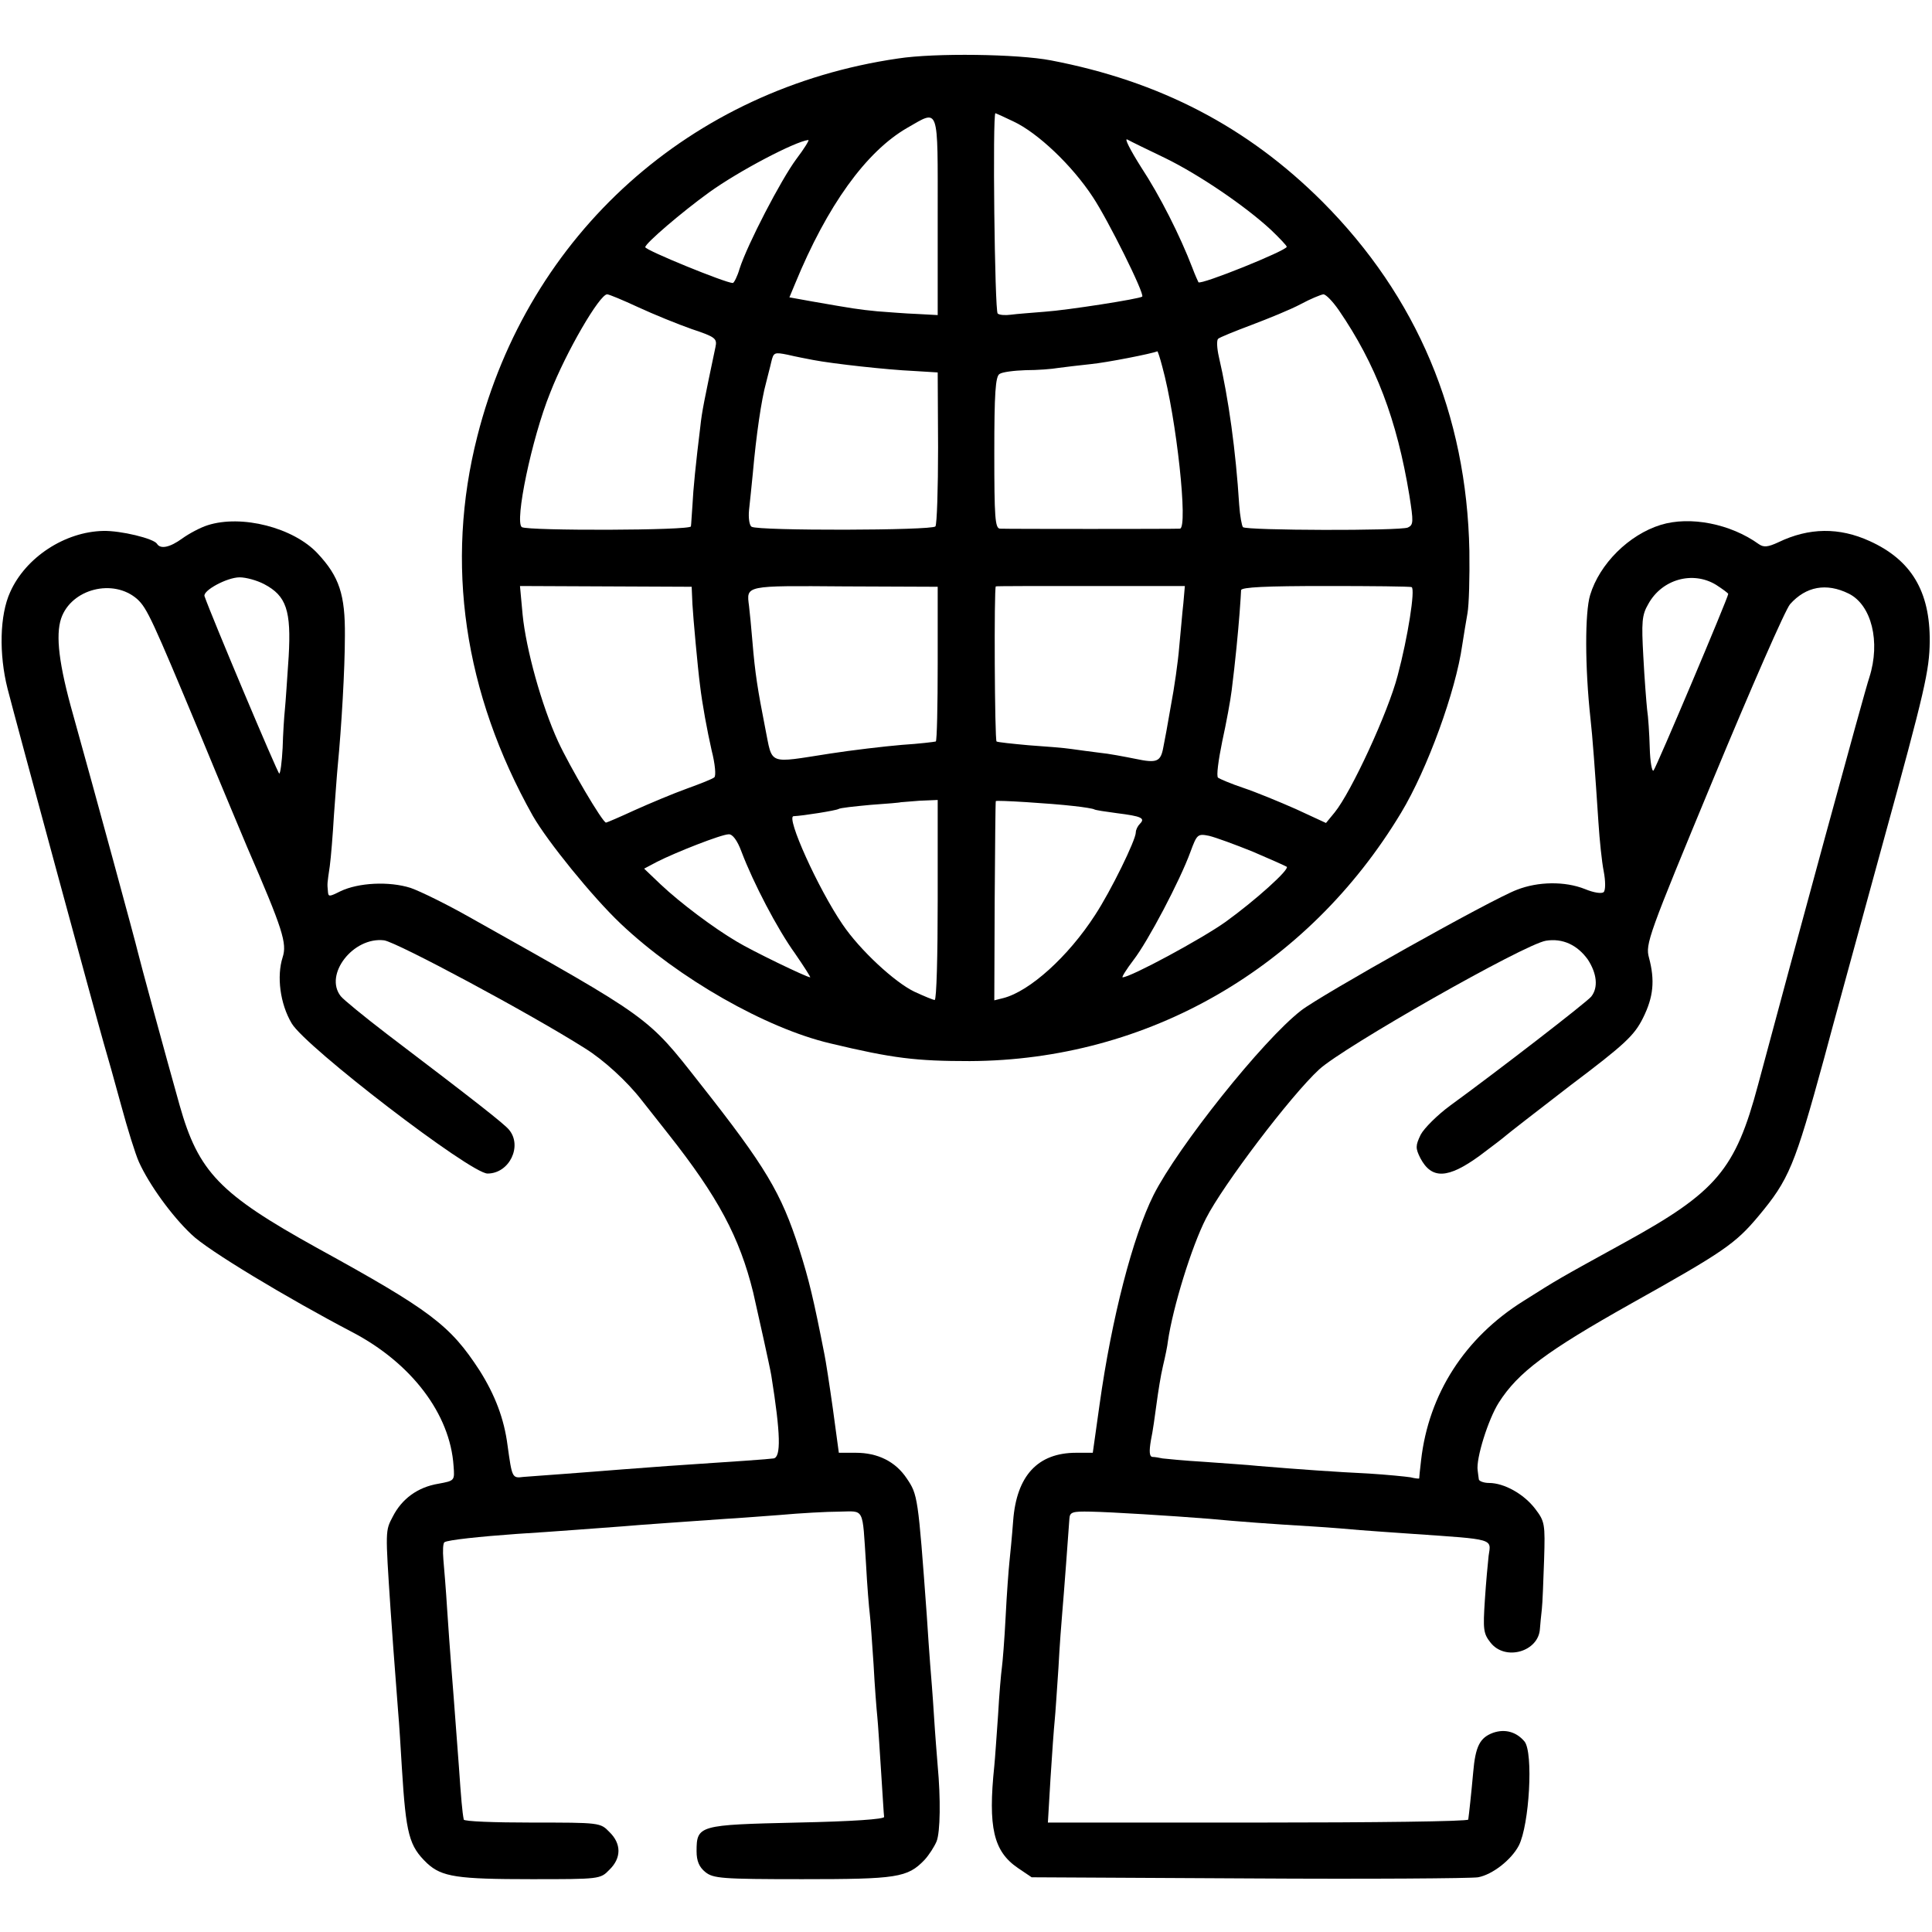
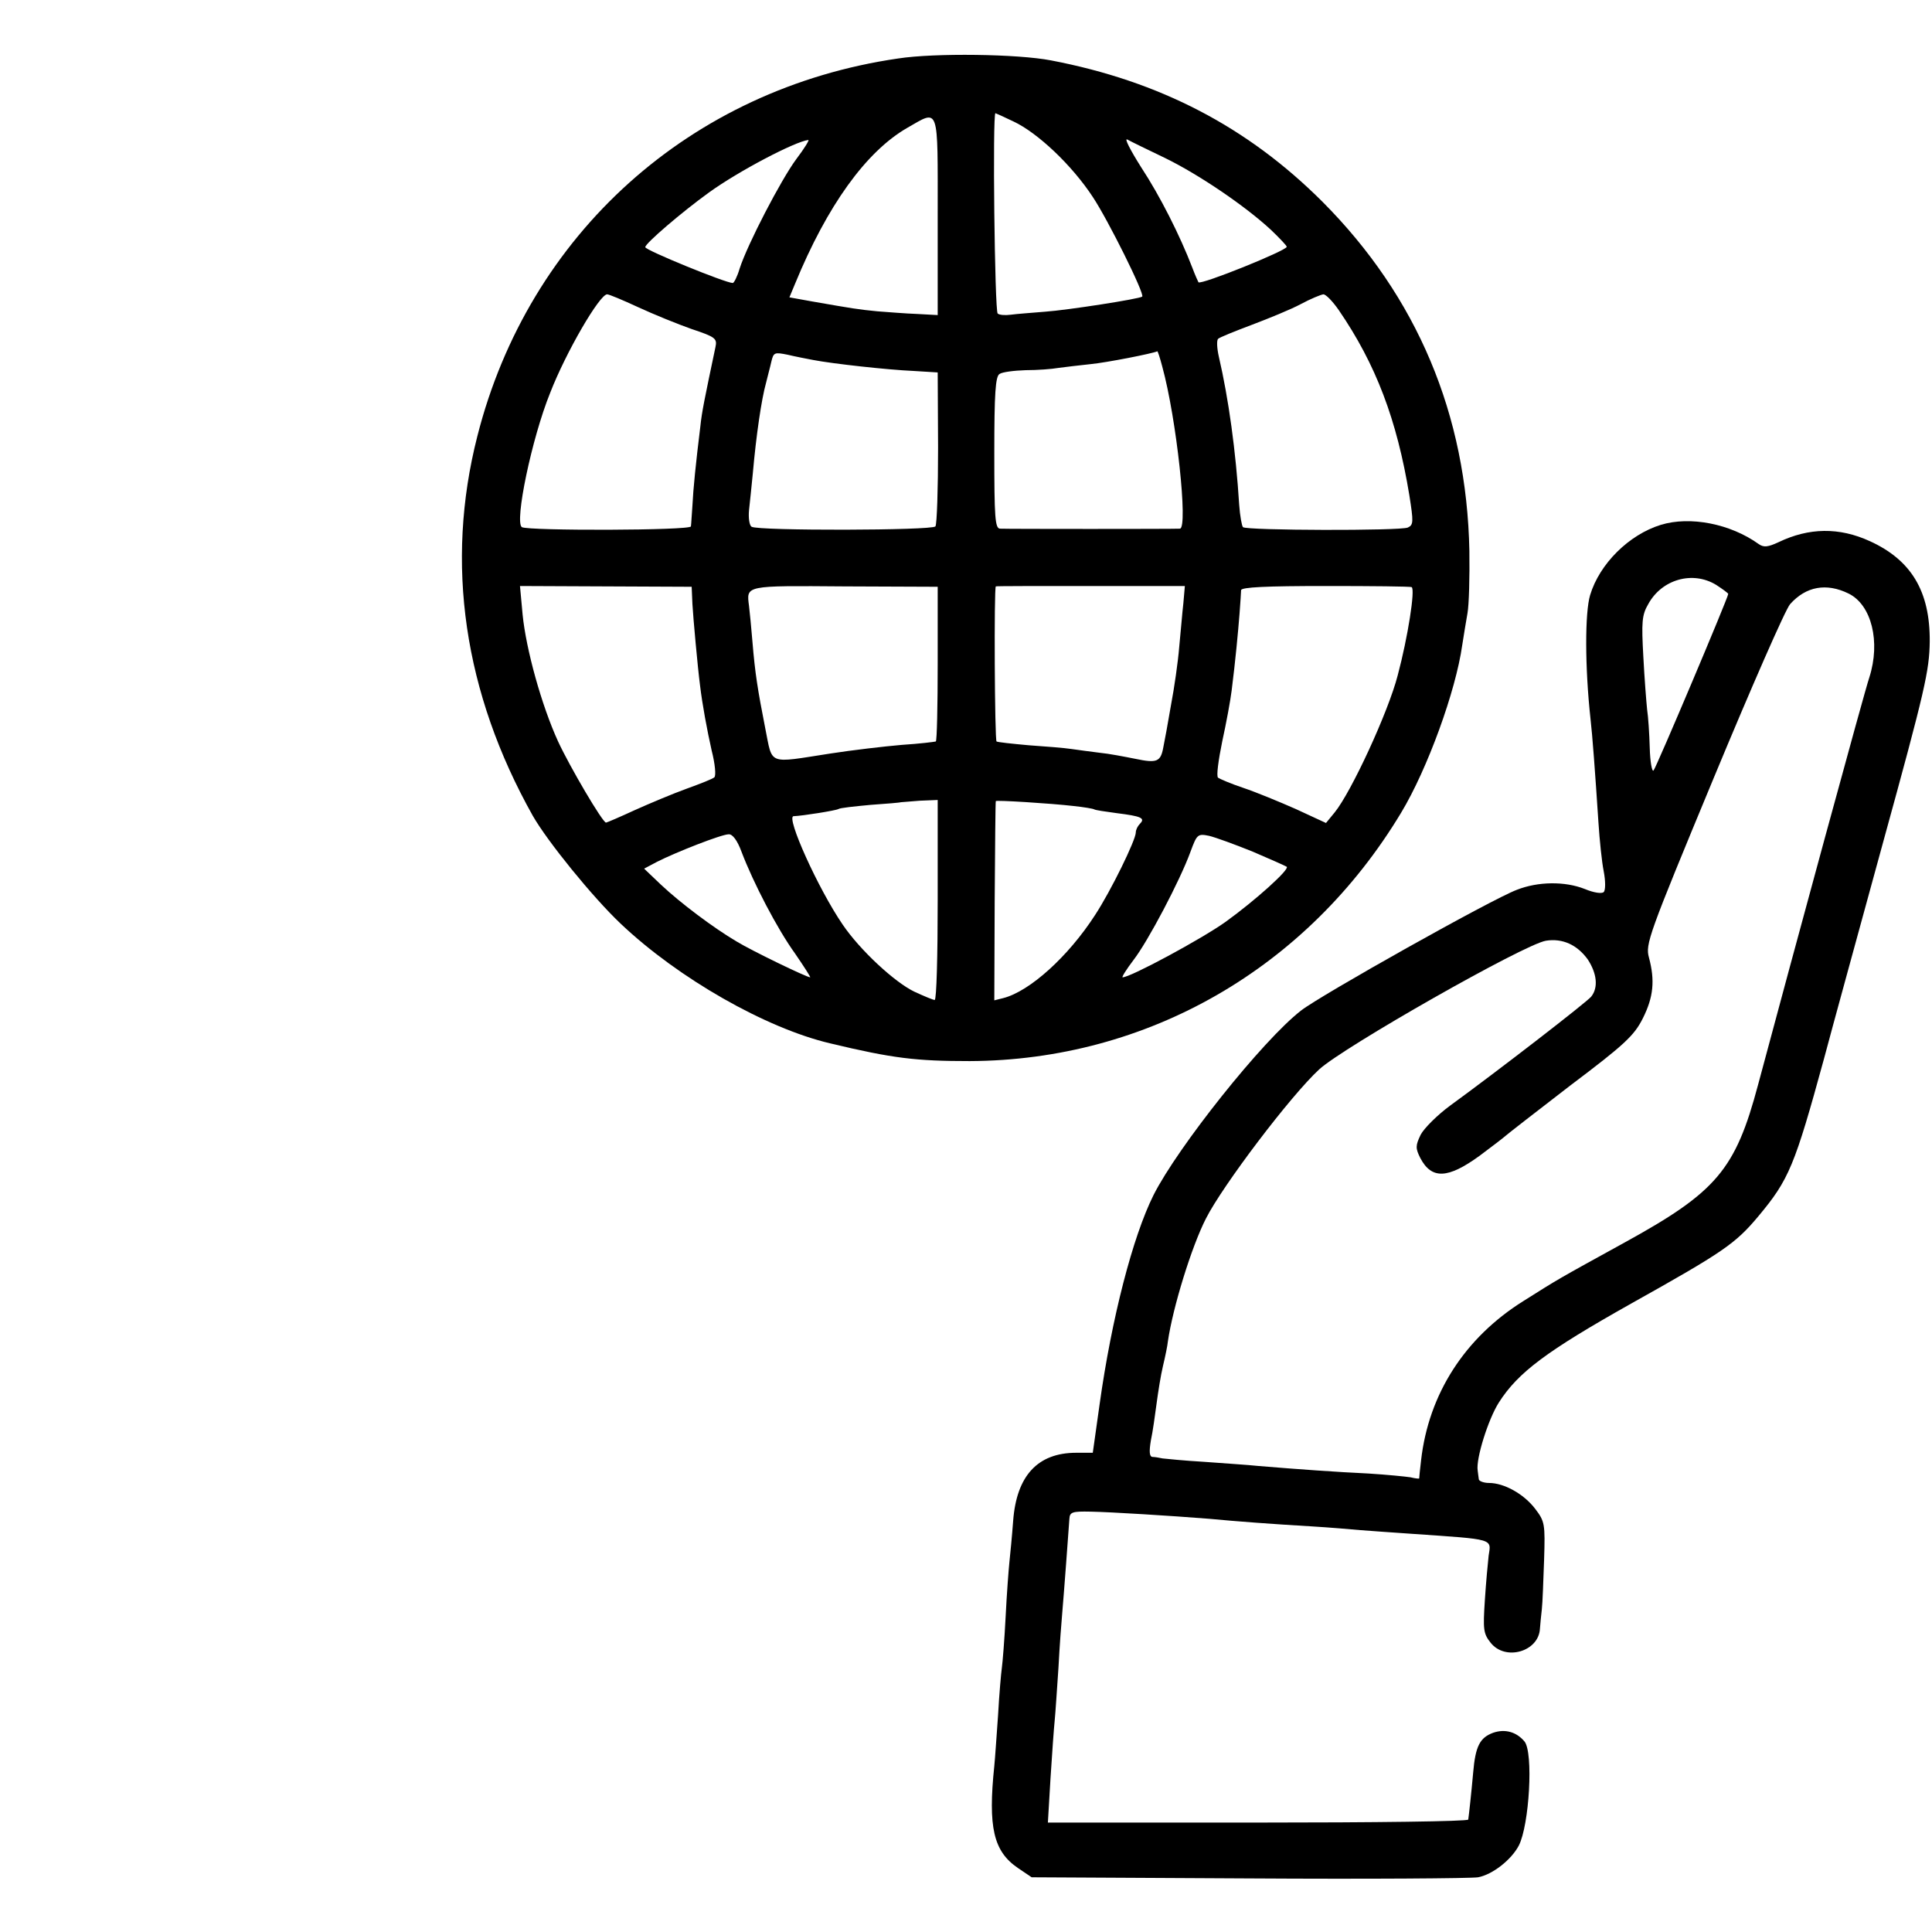
<svg xmlns="http://www.w3.org/2000/svg" version="1.0" width="512pt" height="512pt" viewBox="0 0 512 512" preserveAspectRatio="xMidYMid meet">
  <g transform="translate(0,512) scale(0.1,-0.1)" fill="#000000" stroke="none">
    <path d="M2380 4965 c-550 -80 -979 -465 -1115 -1001 -86 -337 -36 -680 147 -1006 39 -68 158 -215 233 -286 153 -145 385 -277 555 -317 167 -40 228 -47 370 -47 471 2 895 246 1143 658 70 116 145 323 162 444 4 25 10 63 14 85 4 22 6 96 5 165 -7 362 -139 674 -389 925 -199 199 -432 320 -720 375 -88 17 -308 20 -405 5z m306 -167 c64 -30 155 -116 210 -200 40 -60 138 -257 131 -264 -6 -6 -199 -36 -257 -40 -36 -3 -77 -6 -91 -8 -15 -2 -30 -1 -35 3 -8 5 -14 531 -6 531 1 0 23 -10 48 -22z m-201 -250 l0 -263 -55 3 c-30 1 -77 5 -105 7 -51 5 -63 7 -172 26 l-61 11 15 36 c85 207 188 350 297 413 86 49 81 64 81 -233z m603 153 c90 -44 212 -127 280 -190 23 -22 42 -42 42 -45 0 -10 -228 -102 -234 -94 -1 2 -9 19 -16 38 -33 86 -86 191 -136 267 -29 46 -46 79 -36 73 9 -5 54 -27 100 -49z m-978 -3 c-40 -54 -129 -225 -150 -290 -6 -21 -15 -38 -18 -38 -19 0 -232 87 -232 95 0 10 97 93 169 145 79 57 228 135 263 139 4 1 -10 -22 -32 -51z m-419 -392 c41 -19 105 -45 142 -58 63 -21 68 -25 63 -48 -29 -138 -36 -171 -40 -210 -12 -97 -19 -167 -21 -210 -2 -25 -3 -49 -4 -55 -1 -11 -431 -12 -448 -2 -20 13 26 235 75 356 42 108 131 261 151 261 5 0 41 -15 82 -34z m1857 -8 c98 -143 154 -290 187 -491 11 -70 11 -78 -4 -85 -19 -9 -428 -8 -437 1 -3 3 -8 30 -10 59 -9 143 -28 281 -54 393 -5 22 -6 43 -2 47 4 4 44 20 89 37 45 17 104 41 130 55 26 14 53 25 60 26 7 0 25 -19 41 -42z m-1393 -132 c52 -10 197 -26 265 -29 l65 -4 1 -199 c0 -109 -3 -203 -7 -209 -8 -11 -469 -12 -487 -1 -6 3 -9 23 -7 44 2 20 7 64 10 97 9 102 23 197 35 240 4 17 11 42 14 56 6 25 8 26 43 19 21 -5 52 -11 68 -14z m925 -17 c38 -138 69 -428 47 -430 -16 -1 -458 -1 -477 0 -13 1 -15 30 -15 201 0 157 3 203 14 209 7 5 38 9 69 10 32 0 70 3 87 6 16 2 55 7 85 10 42 4 164 28 177 34 1 1 7 -17 13 -40z m-1245 -630 c2 -36 14 -168 20 -214 6 -51 19 -121 31 -174 9 -35 12 -67 7 -71 -4 -4 -37 -17 -73 -30 -36 -13 -98 -39 -138 -57 -39 -18 -74 -33 -76 -33 -9 0 -96 148 -127 215 -44 96 -85 245 -94 336 l-7 76 228 -1 227 -1 2 -46z m650 -157 c0 -112 -2 -205 -5 -207 -3 -1 -43 -6 -90 -9 -47 -4 -132 -14 -190 -23 -168 -26 -152 -32 -172 67 -20 102 -27 145 -34 230 -3 36 -7 78 -9 94 -7 55 -13 54 253 52 l247 -1 0 -203z m651 159 c-3 -25 -7 -77 -11 -116 -3 -38 -13 -108 -22 -155 -8 -47 -17 -96 -20 -110 -7 -39 -17 -43 -74 -31 -30 6 -72 14 -94 16 -22 3 -56 7 -75 10 -19 3 -71 7 -114 10 -44 4 -82 8 -85 10 -5 2 -7 407 -2 411 0 1 113 1 251 1 l250 0 -4 -46z m605 43 c10 -5 -10 -133 -37 -234 -25 -97 -123 -309 -167 -363 l-23 -28 -80 37 c-43 19 -106 45 -139 56 -33 11 -63 24 -67 27 -5 4 1 47 11 96 11 50 22 110 25 135 10 79 17 154 21 205 2 28 4 55 4 61 1 8 67 11 224 11 122 0 225 -1 228 -3z m-1256 -829 c0 -146 -3 -265 -8 -265 -4 0 -28 10 -54 22 -52 25 -144 110 -190 178 -65 95 -151 286 -130 287 25 1 112 15 119 19 4 3 42 7 85 11 43 3 79 6 80 7 1 0 23 2 50 4 l48 2 0 -265z m360 249 c28 -3 52 -7 55 -9 3 -2 30 -6 60 -10 64 -8 76 -13 61 -28 -6 -6 -11 -16 -11 -23 0 -20 -66 -155 -108 -219 -71 -110 -173 -202 -243 -220 l-24 -6 1 263 c1 145 2 264 3 265 1 3 146 -6 206 -13z m-880 -121 c31 -82 95 -205 142 -270 24 -35 42 -63 40 -63 -9 0 -154 70 -195 95 -61 36 -149 102 -201 151 l-44 42 34 18 c49 25 171 73 190 73 10 1 23 -16 34 -46z m1355 0 c47 -20 87 -38 90 -40 8 -7 -83 -89 -162 -146 -63 -45 -252 -147 -273 -147 -3 0 10 21 29 46 38 49 123 210 151 287 17 46 19 48 49 42 17 -4 69 -23 116 -42z" />
-     <path d="M550 3728 c-19 -6 -49 -22 -67 -35 -33 -24 -58 -29 -67 -14 -9 14 -96 35 -142 34 -102 -2 -206 -70 -247 -162 -28 -61 -30 -165 -7 -256 22 -86 235 -871 255 -940 8 -27 29 -101 46 -164 17 -63 38 -130 47 -150 27 -60 87 -143 139 -192 41 -41 256 -170 426 -259 157 -82 260 -217 269 -355 3 -39 3 -39 -40 -47 -55 -9 -97 -40 -121 -87 -20 -38 -20 -35 -6 -246 5 -74 8 -112 20 -270 3 -33 7 -100 10 -150 11 -177 19 -207 67 -253 39 -36 80 -42 276 -42 181 0 183 0 207 25 32 31 32 69 0 100 -24 25 -26 25 -205 25 -99 0 -181 3 -181 8 -4 20 -7 55 -13 142 -13 175 -17 225 -21 275 -2 28 -7 91 -10 140 -3 50 -8 109 -10 132 -2 23 -1 44 3 46 9 6 94 15 192 22 98 6 224 16 280 20 43 4 192 14 275 20 22 1 85 6 140 10 55 5 127 9 159 9 68 1 61 14 71 -138 3 -58 8 -117 10 -133 2 -15 6 -75 10 -133 3 -58 8 -121 10 -140 2 -19 6 -84 10 -145 4 -60 7 -114 8 -120 1 -6 -84 -12 -230 -15 -261 -6 -267 -7 -267 -76 0 -26 7 -42 23 -55 21 -17 43 -19 257 -19 251 0 279 4 324 51 12 13 26 35 32 49 10 25 11 114 3 200 -2 25 -7 86 -10 135 -3 50 -8 110 -10 135 -2 25 -6 83 -9 130 -23 315 -24 319 -53 362 -30 45 -77 68 -135 68 l-45 0 -16 118 c-9 64 -19 128 -22 142 -29 148 -41 198 -67 280 -48 149 -88 217 -264 440 -139 177 -128 169 -609 439 -60 34 -131 69 -157 78 -57 18 -138 14 -186 -9 -30 -15 -32 -15 -33 0 -2 21 -2 19 5 67 3 22 8 83 11 135 4 52 8 111 10 130 10 103 19 257 19 345 1 109 -15 157 -72 218 -64 69 -202 104 -292 75z m150 -156 c59 -31 72 -70 65 -192 -4 -58 -8 -121 -10 -140 -2 -19 -5 -65 -6 -102 -2 -38 -6 -68 -9 -68 -4 0 -180 418 -198 470 -5 15 60 50 93 50 17 0 46 -8 65 -18z m-336 -40 c26 -24 40 -55 166 -357 61 -148 118 -283 125 -300 95 -219 106 -255 94 -292 -16 -50 -7 -123 24 -175 36 -62 474 -398 519 -398 58 0 93 73 57 116 -12 15 -87 74 -324 254 -60 46 -115 91 -122 100 -45 57 33 158 115 148 34 -5 387 -194 532 -286 50 -31 112 -88 150 -137 9 -11 40 -51 71 -90 132 -167 189 -274 225 -420 13 -57 44 -196 48 -220 25 -156 26 -217 6 -220 -13 -2 -99 -8 -280 -20 -25 -2 -79 -6 -120 -9 -41 -3 -111 -9 -155 -12 -44 -3 -92 -7 -108 -8 -30 -4 -30 -2 -42 84 -9 70 -33 133 -74 198 -78 120 -129 159 -431 325 -258 143 -314 201 -364 378 -38 135 -107 389 -111 407 -4 19 -114 423 -171 627 -38 134 -47 211 -32 256 27 79 139 107 202 51z" />
    <path d="M4401 3729 c-84 -26 -162 -103 -187 -186 -14 -46 -14 -191 1 -328 5 -43 12 -137 21 -274 3 -47 9 -105 14 -130 5 -26 5 -50 0 -55 -5 -5 -26 -2 -50 8 -53 21 -124 20 -180 -2 -67 -25 -521 -280 -572 -320 -102 -79 -327 -362 -391 -489 -55 -110 -111 -326 -143 -555 l-18 -128 -44 0 c-102 0 -158 -61 -167 -180 -3 -41 -8 -91 -10 -110 -2 -19 -7 -84 -10 -145 -3 -60 -8 -121 -10 -135 -2 -14 -7 -70 -10 -125 -4 -55 -8 -116 -10 -135 -17 -163 -2 -226 62 -270 l37 -25 575 -3 c317 -2 590 0 608 3 38 7 88 46 108 84 28 55 39 247 15 276 -21 25 -51 34 -83 23 -35 -13 -47 -35 -53 -106 -5 -56 -11 -110 -13 -124 0 -5 -251 -8 -557 -8 l-557 0 7 118 c4 64 9 133 11 152 2 19 6 82 10 140 3 58 8 123 10 145 4 45 17 220 19 250 1 18 8 20 56 19 54 -1 215 -11 315 -19 73 -7 168 -14 270 -20 50 -3 108 -8 130 -10 22 -2 85 -6 140 -10 217 -15 207 -12 200 -58 -2 -18 -7 -71 -10 -118 -5 -77 -4 -88 15 -112 39 -50 128 -24 131 37 1 12 3 35 5 51 2 17 4 75 6 131 3 96 2 102 -24 136 -30 39 -82 68 -122 68 -14 0 -27 5 -27 10 -1 6 -2 16 -3 23 -5 31 28 136 56 180 51 80 126 136 350 262 245 137 277 159 338 232 81 97 96 133 174 418 19 72 90 330 157 575 111 403 122 453 123 530 1 133 -49 216 -159 266 -81 37 -161 36 -242 -3 -28 -13 -39 -14 -52 -5 -75 54 -182 75 -260 51z m147 -159 c17 -11 32 -22 32 -24 0 -9 -191 -461 -198 -468 -4 -4 -9 23 -10 60 -1 37 -4 83 -7 102 -2 19 -7 82 -10 140 -5 91 -4 110 13 139 36 66 118 89 180 51z m351 -23 c61 -30 85 -128 55 -222 -12 -34 -204 -740 -295 -1080 -60 -225 -110 -284 -354 -418 -178 -98 -173 -95 -268 -155 -155 -97 -251 -246 -271 -422 -3 -25 -5 -46 -5 -48 -1 -1 -11 0 -23 3 -13 2 -63 7 -111 10 -84 4 -184 11 -292 20 -27 3 -92 7 -144 11 -52 3 -101 8 -110 9 -9 2 -21 4 -27 4 -8 1 -9 14 -4 44 5 23 11 67 15 97 4 30 11 75 17 100 6 25 12 54 13 65 13 90 63 252 101 326 44 87 224 325 300 395 64 59 544 332 601 341 44 7 83 -11 111 -50 24 -37 28 -74 9 -98 -12 -15 -249 -198 -374 -289 -34 -25 -69 -60 -78 -77 -14 -29 -14 -36 -1 -62 30 -57 73 -55 157 6 35 26 66 50 69 53 3 3 80 63 171 133 146 110 170 133 193 179 28 56 32 100 16 160 -10 36 -2 58 171 475 100 241 191 449 203 462 42 47 96 57 155 28z" />
  </g>
</svg>